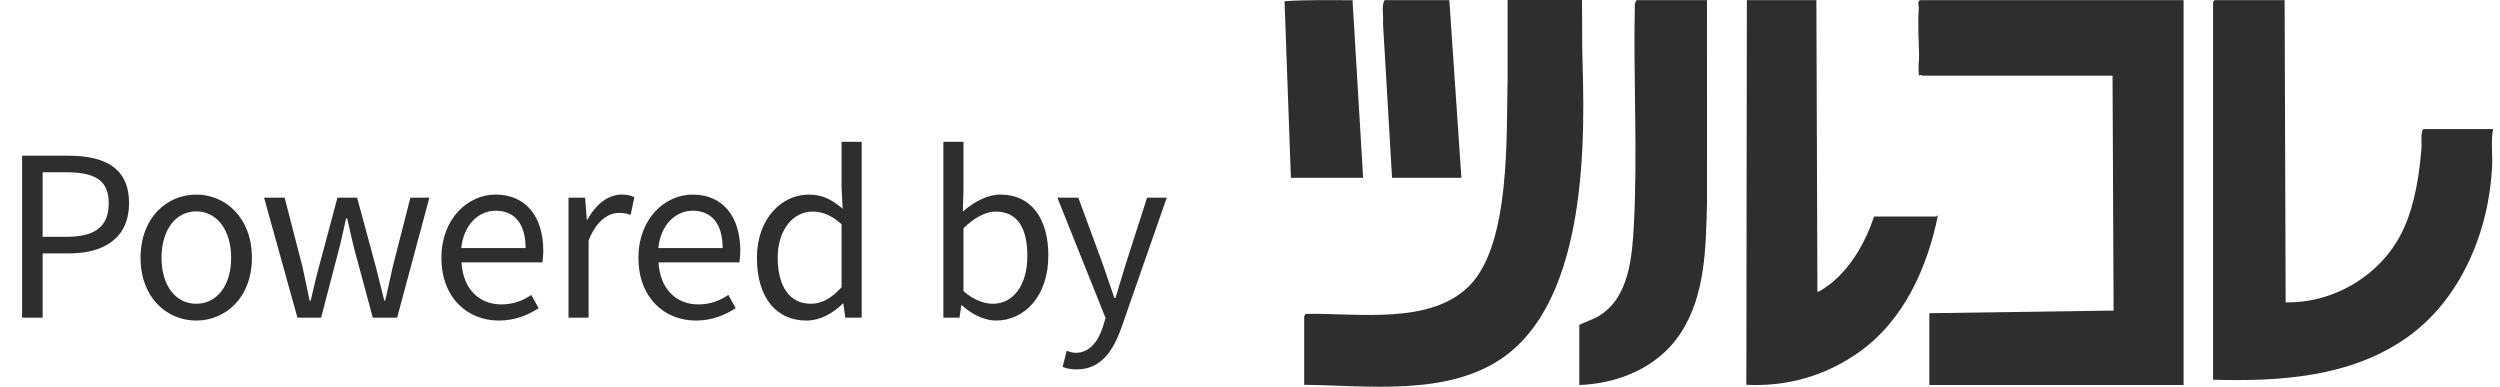
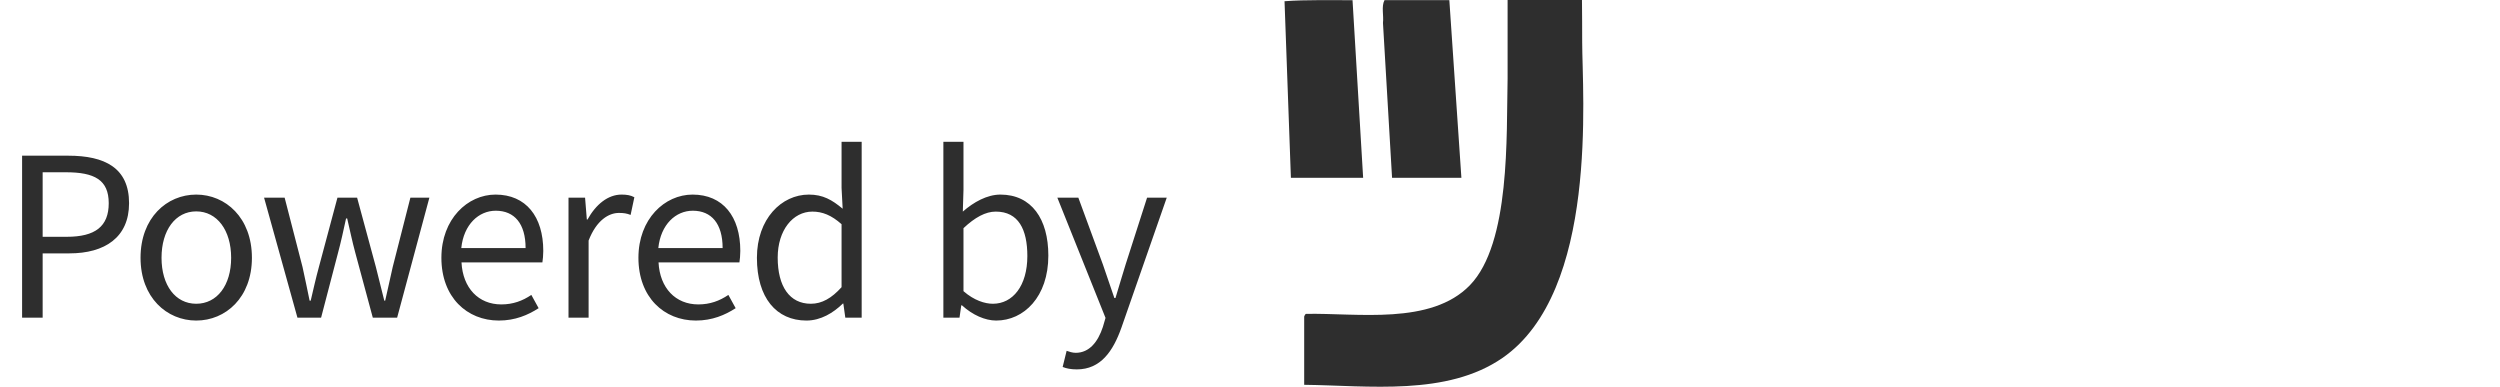
<svg xmlns="http://www.w3.org/2000/svg" width="181" height="28" viewBox="0 0 181 28" fill="none">
  <path d="M1.6 23V11.272H4.944C7.584 11.272 9.344 12.152 9.344 14.712C9.344 17.192 7.584 18.344 5.024 18.344H3.088V23H1.6ZM3.088 17.144H4.832C6.896 17.144 7.872 16.392 7.872 14.712C7.872 13.016 6.832 12.472 4.768 12.472H3.088V17.144ZM14.207 23.208C12.079 23.208 10.175 21.544 10.175 18.664C10.175 15.768 12.079 14.088 14.207 14.088C16.335 14.088 18.239 15.768 18.239 18.664C18.239 21.544 16.335 23.208 14.207 23.208ZM14.207 21.992C15.711 21.992 16.735 20.664 16.735 18.664C16.735 16.664 15.711 15.304 14.207 15.304C12.703 15.304 11.695 16.664 11.695 18.664C11.695 20.664 12.703 21.992 14.207 21.992ZM21.535 23L19.119 14.312H20.608L21.904 19.336C22.079 20.168 22.256 20.952 22.416 21.768H22.495C22.688 20.952 22.863 20.152 23.087 19.336L24.431 14.312H25.855L27.215 19.336C27.424 20.168 27.616 20.952 27.823 21.768H27.887C28.079 20.952 28.239 20.168 28.431 19.336L29.712 14.312H31.087L28.752 23H26.991L25.727 18.312C25.503 17.496 25.343 16.696 25.136 15.816H25.055C24.863 16.696 24.688 17.512 24.463 18.344L23.247 23H21.535ZM36.117 23.208C33.813 23.208 31.957 21.528 31.957 18.664C31.957 15.848 33.861 14.088 35.877 14.088C38.085 14.088 39.333 15.688 39.333 18.168C39.333 18.488 39.301 18.792 39.269 19H33.413C33.509 20.856 34.645 22.04 36.293 22.04C37.141 22.04 37.829 21.784 38.469 21.352L38.997 22.312C38.229 22.808 37.301 23.208 36.117 23.208ZM33.397 17.96H38.053C38.053 16.2 37.253 15.256 35.893 15.256C34.661 15.256 33.573 16.248 33.397 17.96ZM41.16 23V14.312H42.359L42.487 15.896H42.535C43.144 14.792 44.023 14.088 44.999 14.088C45.383 14.088 45.656 14.136 45.928 14.28L45.656 15.56C45.367 15.448 45.16 15.416 44.807 15.416C44.087 15.416 43.191 15.928 42.615 17.416V23H41.16ZM50.382 23.208C48.078 23.208 46.222 21.528 46.222 18.664C46.222 15.848 48.126 14.088 50.142 14.088C52.35 14.088 53.598 15.688 53.598 18.168C53.598 18.488 53.566 18.792 53.534 19H47.678C47.774 20.856 48.91 22.04 50.558 22.04C51.406 22.04 52.094 21.784 52.734 21.352L53.262 22.312C52.494 22.808 51.566 23.208 50.382 23.208ZM47.662 17.96H52.318C52.318 16.2 51.518 15.256 50.158 15.256C48.926 15.256 47.838 16.248 47.662 17.96ZM58.385 23.208C56.209 23.208 54.801 21.56 54.801 18.664C54.801 15.848 56.577 14.088 58.561 14.088C59.585 14.088 60.241 14.472 61.009 15.112L60.929 13.608V10.264H62.385V23H61.201L61.057 21.976H61.025C60.337 22.648 59.425 23.208 58.385 23.208ZM58.705 21.992C59.505 21.992 60.209 21.592 60.929 20.792V16.232C60.193 15.576 59.537 15.32 58.817 15.32C57.409 15.32 56.305 16.664 56.305 18.648C56.305 20.744 57.169 21.992 58.705 21.992ZM72.124 23.208C71.324 23.208 70.412 22.808 69.644 22.104H69.596L69.468 23H68.3V10.264H69.756V13.752L69.708 15.32C70.492 14.632 71.468 14.088 72.428 14.088C74.684 14.088 75.9 15.848 75.9 18.504C75.9 21.496 74.124 23.208 72.124 23.208ZM71.884 21.992C73.324 21.992 74.38 20.696 74.38 18.536C74.38 16.616 73.74 15.32 72.092 15.32C71.356 15.32 70.588 15.736 69.756 16.52V21.08C70.524 21.752 71.308 21.992 71.884 21.992ZM77.96 26.744C77.544 26.744 77.208 26.68 76.936 26.568L77.224 25.4C77.4 25.464 77.656 25.544 77.88 25.544C78.872 25.544 79.496 24.744 79.848 23.672L80.04 23.016L76.552 14.312H78.072L79.848 19.144C80.104 19.896 80.408 20.792 80.68 21.576H80.76C81 20.792 81.256 19.912 81.496 19.144L83.048 14.312H84.472L81.192 23.72C80.584 25.432 79.688 26.744 77.96 26.744Z" fill="#2E2E2E" />
-   <path d="M158.092 0.01V27.876H139.683V22.675L153.024 22.485L152.949 5.477H139.198C139.142 5.477 139.042 5.38 138.94 5.475C138.848 4.967 138.954 4.445 138.94 3.916C138.911 2.75 138.843 1.766 138.922 0.579C138.928 0.495 138.786 0.01 139.048 0.01H158.091H158.092Z" fill="#2E2E2E" />
-   <path d="M165.407 0.01L165.481 21.892C169.113 21.953 172.585 19.791 174.055 16.49C174.86 14.681 175.166 12.614 175.318 10.652C175.336 10.422 175.223 9.345 175.506 9.345H180.5C180.328 10.228 180.471 11.171 180.428 12.074C180.203 16.732 178.171 21.665 174.291 24.416C170.222 27.302 165.085 27.632 160.226 27.492V0.122L160.338 0.01H165.407Z" fill="#2E2E2E" />
  <path d="M114.535 0C114.535 0.357 114.56 2.736 114.55 3.037C114.55 6.797 115.764 21.095 108.772 25.919C104.759 28.688 99.094 27.915 94.423 27.86V22.916C94.423 22.895 94.499 22.74 94.548 22.724C98.273 22.651 103.597 23.561 106.42 20.651C109.37 17.61 109.055 9.795 109.15 5.711C109.15 3.76 109.15 1.965 109.15 0H114.535Z" fill="#2E2E2E" />
-   <path d="M131.506 0.01L131.581 21.123C131.656 21.206 132.543 20.539 132.661 20.441C134.102 19.215 135.091 17.472 135.683 15.675H140.195C140.211 15.675 140.28 15.562 140.307 15.6C139.526 19.423 137.818 23.215 134.588 25.499C132.173 27.207 129.395 28.006 126.435 27.859L126.473 0.01H131.507H131.506Z" fill="#2E2E2E" />
-   <path d="M123.585 0.01L123.588 14.211C123.59 14.479 123.59 14.479 123.59 14.657C123.503 17.879 123.49 21.412 121.633 24.189C120.011 26.615 117.171 27.769 114.342 27.876V23.522C114.816 23.28 115.32 23.143 115.78 22.863C117.952 21.544 118.173 18.554 118.293 16.254C118.57 10.959 118.243 5.584 118.363 0.272L118.479 0.011H123.585L123.585 0.01Z" fill="#2E2E2E" />
  <path d="M104.932 0.01L105.805 12.871H100.785L100.127 1.659C100.192 1.136 99.998 0.458 100.239 0.01H104.932Z" fill="#2E2E2E" />
  <path d="M93.461 12.871L93 0.089C94.636 -0.031 96.282 0.024 97.923 0.013L98.691 12.871H93.461Z" fill="#2E2E2E" />
</svg>